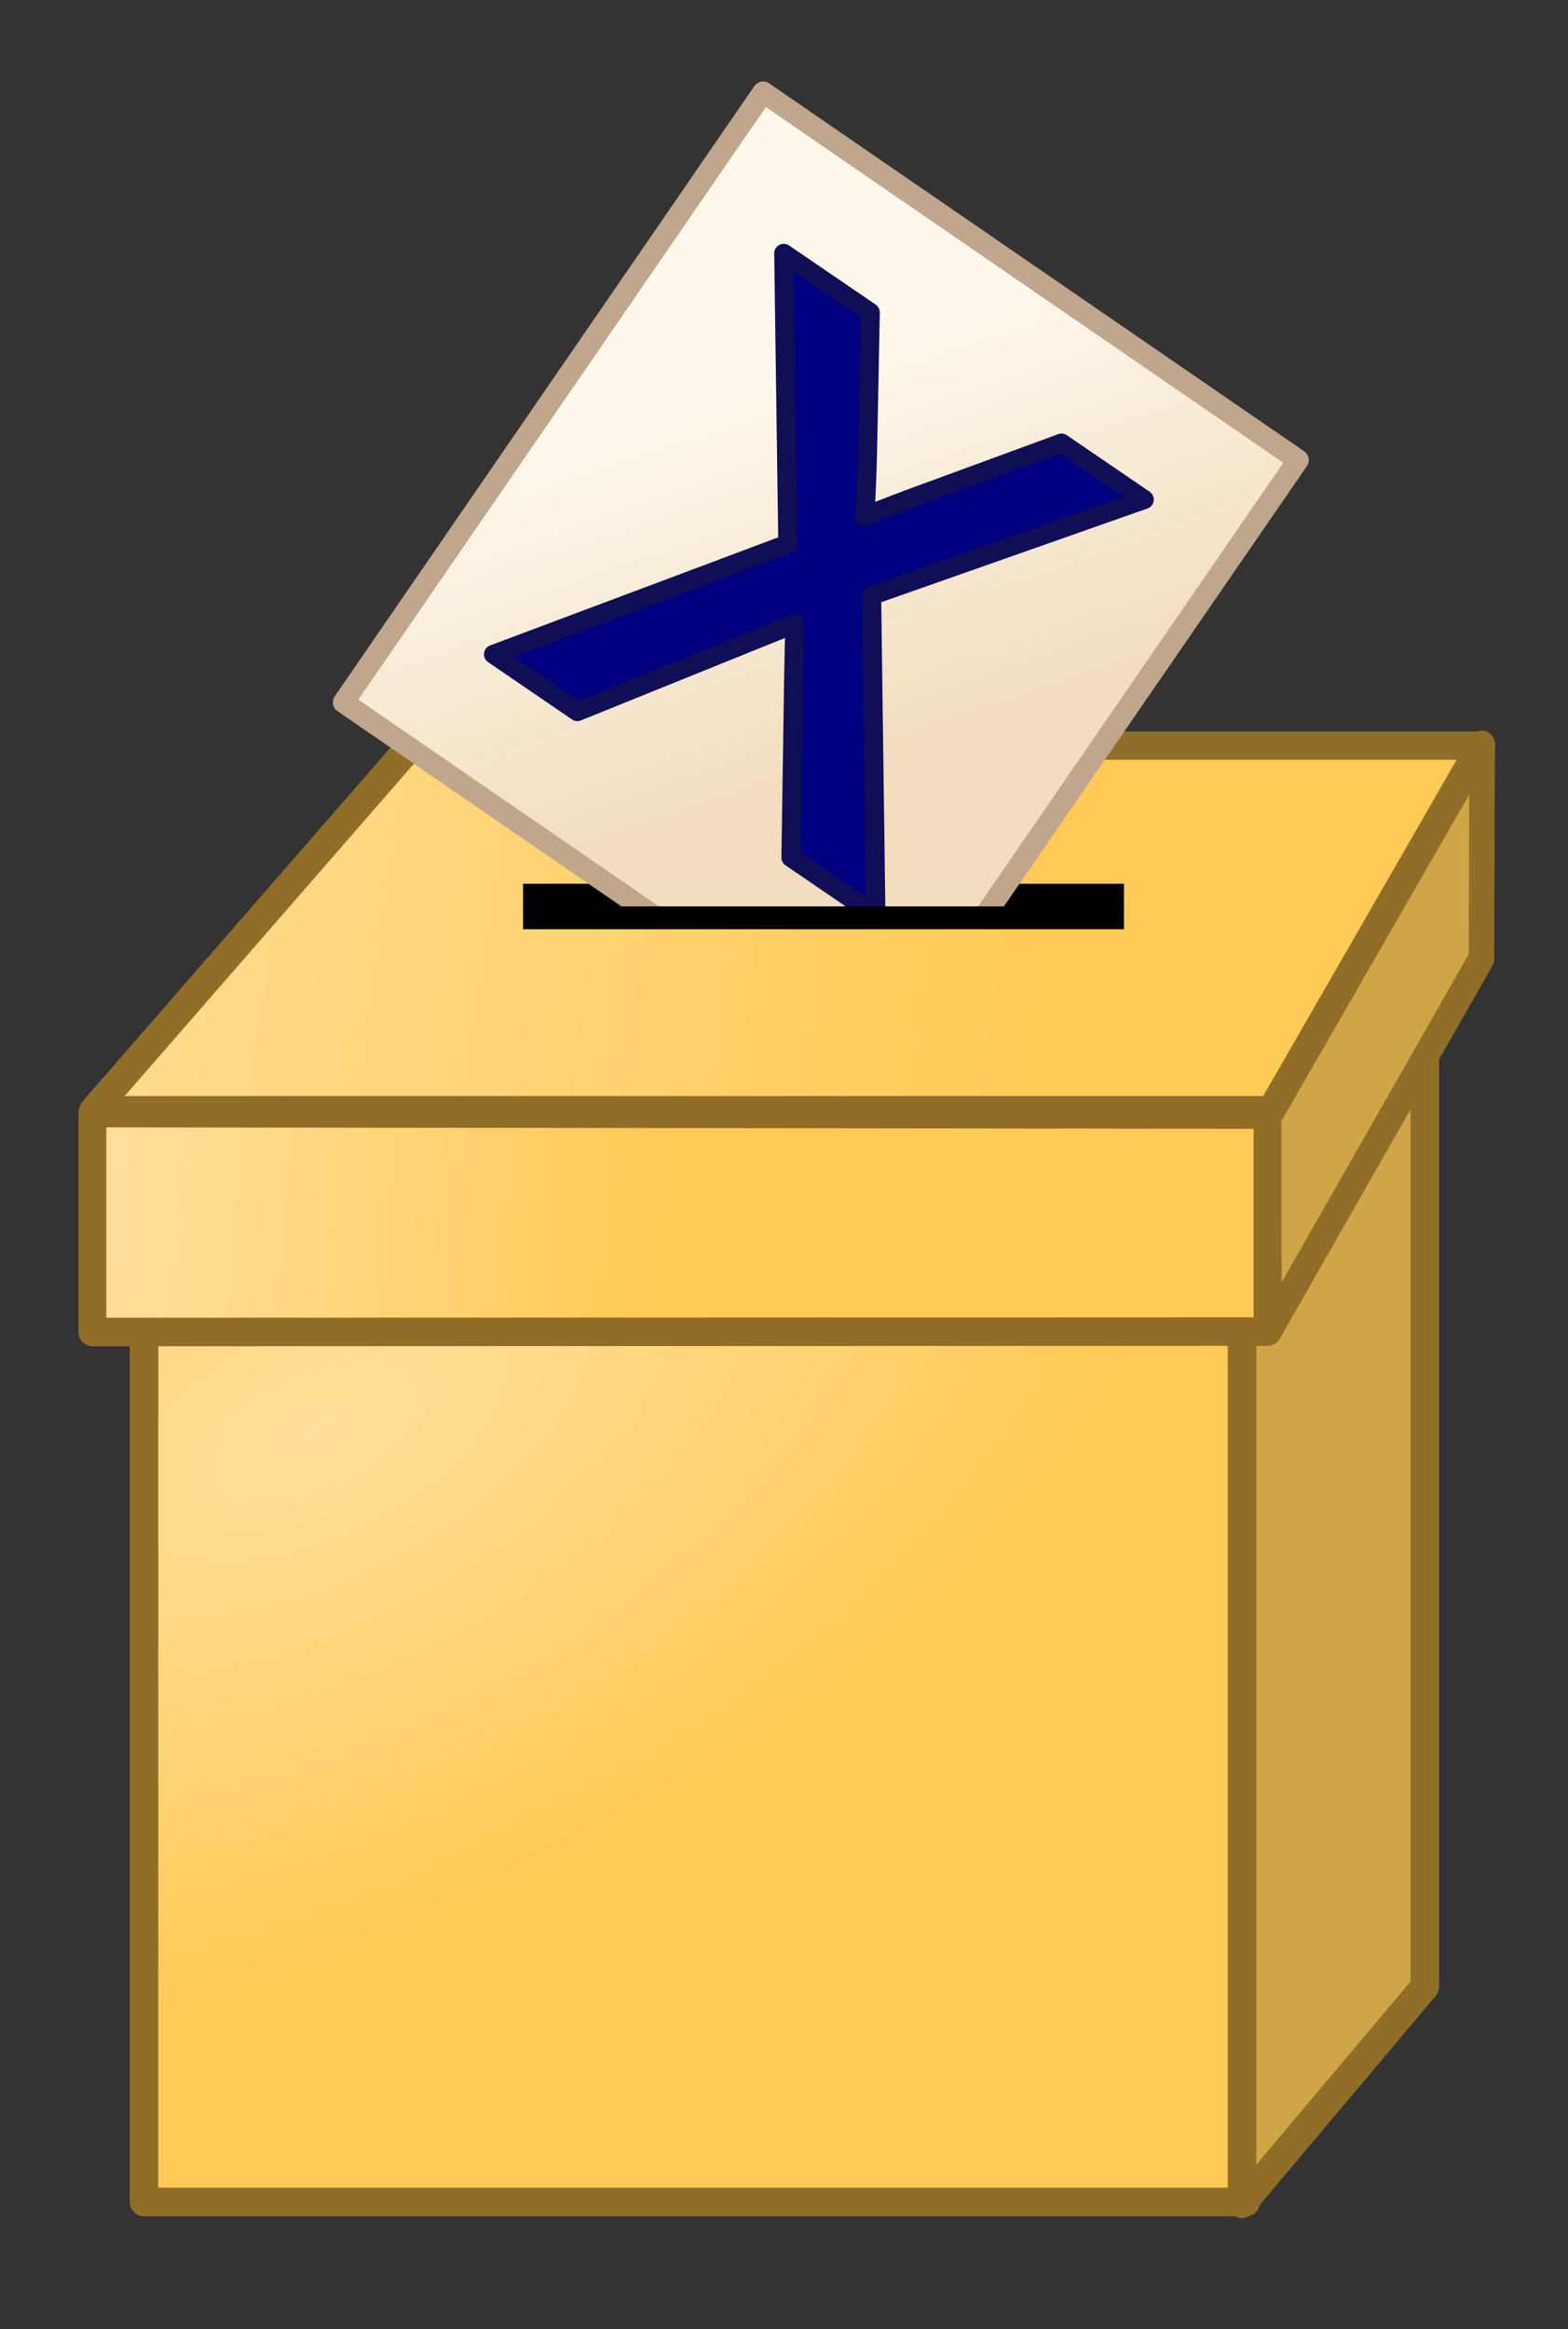
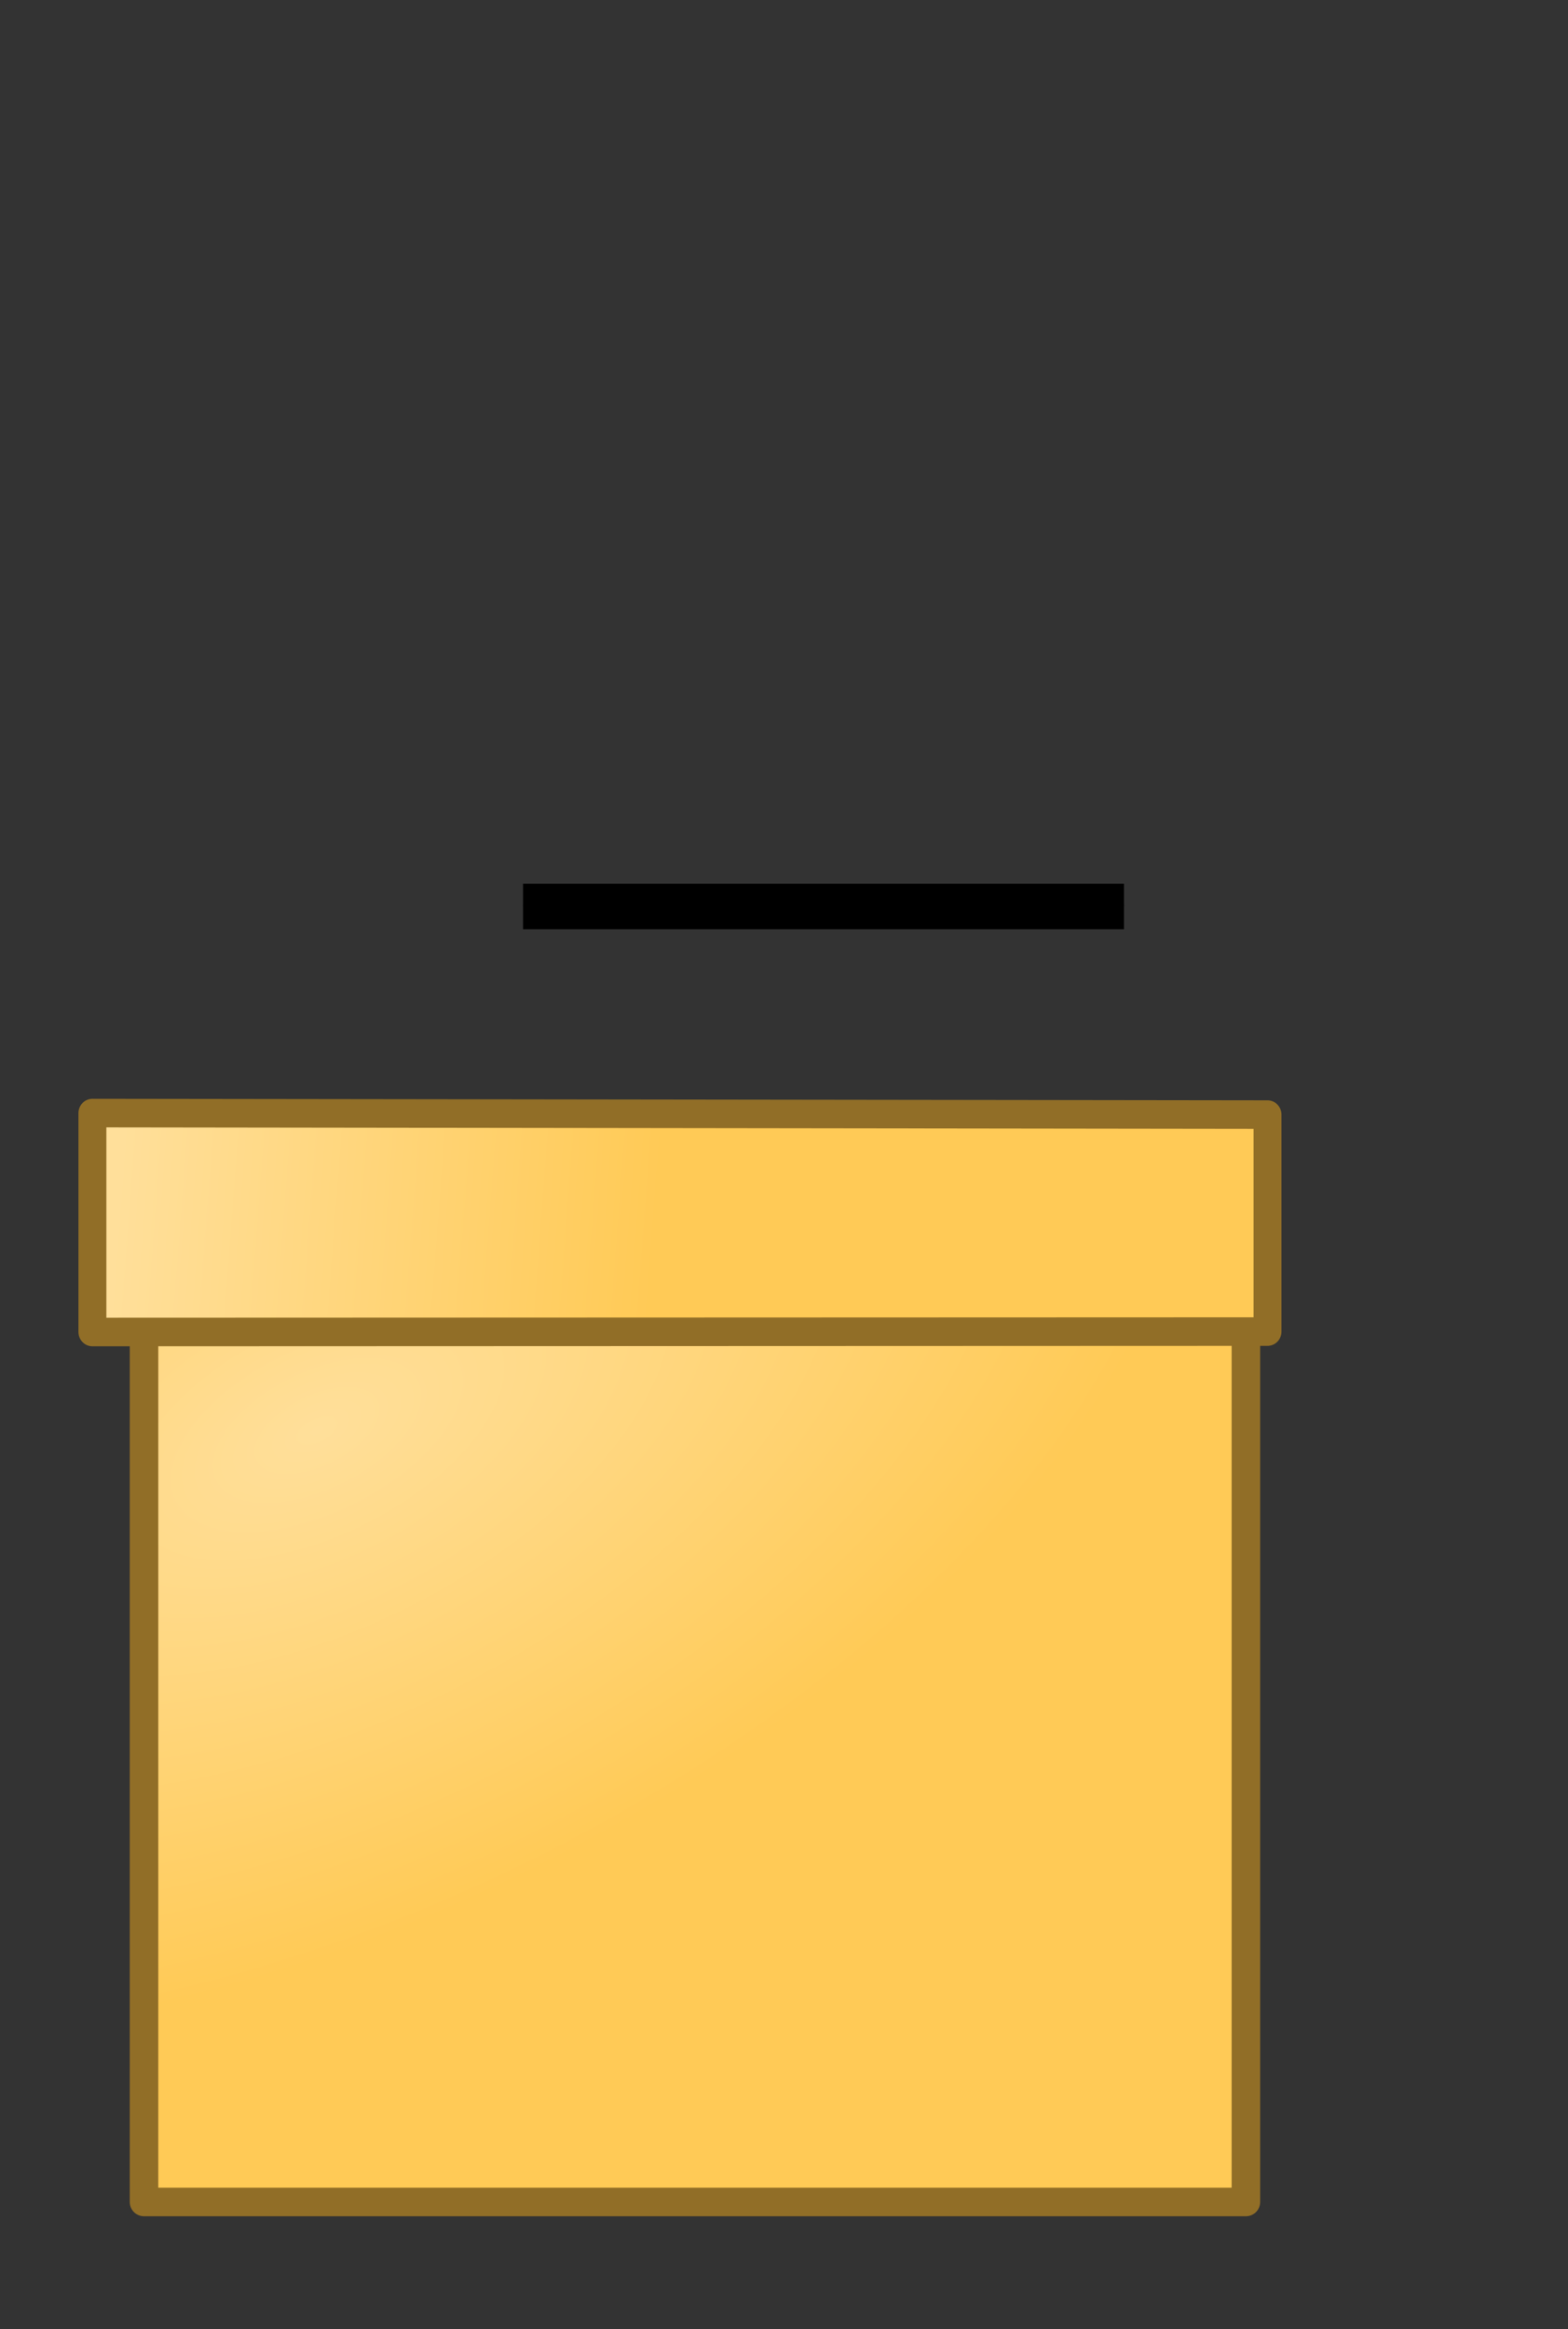
<svg xmlns="http://www.w3.org/2000/svg" xmlns:ns1="http://ns.adobe.com/AdobeIllustrator/10.0/" xmlns:ns2="http://sodipodi.sourceforge.net/DTD/sodipodi-0.dtd" xmlns:ns3="http://www.inkscape.org/namespaces/inkscape" xmlns:ns5="http://ns.adobe.com/AdobeSVGViewerExtensions/3.0/" xmlns:xlink="http://www.w3.org/1999/xlink" version="1.0" ns1:viewOrigin="0 132" ns1:rulerOrigin="7150.5 7133.5" ns1:pageBounds="-7150.5 7266.5 7249.5 -7133.5" x="0px" y="0px" width="82.414" height="122.414" viewBox="0 0 82.414 122.414" enable-background="new 0 0 100 132" xml:space="preserve" id="svg5397" ns2:version="0.32" ns3:version="0.92.3 (2405546, 2018-03-11)" ns2:docname="Ballot_box_current.svg" ns3:output_extension="org.inkscape.output.svg.inkscape">
  <rect x="0" y="0" width="82.414" height="122.414" fill="#333333" stroke="none" />
  <defs id="defs5490">
    <linearGradient ns3:collect="always" id="linearGradient6338">
      <stop style="stop-color:#f2debe;stop-opacity:1;" offset="0" id="stop6340" />
      <stop style="stop-color:#f2debe;stop-opacity:0;" offset="1" id="stop6342" />
    </linearGradient>
    <ns3:perspective ns2:type="inkscape:persp3d" ns3:vp_x="0 : 66 : 1" ns3:vp_y="0 : 999.99999 : 0" ns3:vp_z="100 : 66 : 1" ns3:persp3d-origin="50 : 44 : 1" id="perspective5492" />
    <clipPath clipPathUnits="userSpaceOnUse" id="clipPath6310">
-       <rect style="opacity:1;fill:#000000;fill-opacity:1;fill-rule:nonzero;stroke:none;stroke-width:0.6;stroke-linecap:round;stroke-linejoin:miter;stroke-miterlimit:4;stroke-dasharray:none;stroke-opacity:1" id="rect6312" width="67.143" height="43.571" x="7" y="4.286" />
-     </clipPath>
+       </clipPath>
    <clipPath clipPathUnits="userSpaceOnUse" id="clipPath6314">
-       <rect style="opacity:1;fill:#000000;fill-opacity:1;fill-rule:nonzero;stroke:none;stroke-width:0.6;stroke-linecap:round;stroke-linejoin:miter;stroke-miterlimit:4;stroke-dasharray:none;stroke-opacity:1" id="rect6316" width="67.143" height="43.571" x="7" y="4.286" />
-     </clipPath>
+       </clipPath>
    <linearGradient ns3:collect="always" xlink:href="#linearGradient6338" id="linearGradient6344" x1="47.275" y1="39.47" x2="40.608" y2="19.873" gradientUnits="userSpaceOnUse" />
    <radialGradient ns3:collect="always" xlink:href="#rect16632_1_" id="radialGradient6346" cx="16.857" cy="73.099" fx="16.857" fy="73.099" r="29.707" gradientTransform="matrix(1.5,-0.741,0.385,0.779,-36.55,30.951)" gradientUnits="userSpaceOnUse" />
  </defs>
  <ns2:namedview ns3:window-height="667" ns3:window-width="716" ns3:pageshadow="2" ns3:pageopacity="0.0" guidetolerance="10.0" gridtolerance="10.0" objecttolerance="10.0" borderopacity="1.0" bordercolor="#666666" pagecolor="#ffffff" id="base" showgrid="false" ns3:zoom="1.2374369" ns3:cx="53.952349" ns3:cy="104.44424" ns3:window-x="22" ns3:window-y="29" ns3:current-layer="svg5397" ns3:snap-global="false" fit-margin-top="0" fit-margin-left="0" fit-margin-right="0" fit-margin-bottom="0" ns3:window-maximized="0" />
  <g id="Layer_1" ns1:layer="yes" ns1:dimmedPercent="50" ns1:rgbTrio="#4F008000FFFF" transform="translate(-0.221,-0.221)">
    <linearGradient id="rect16632_1_" gradientUnits="userSpaceOnUse" x1="18.57" y1="74.847" x2="31.82" y2="86.811">
      <stop offset="0" style="stop-color:#FFDF9A" id="stop5403" />
      <stop offset="1" style="stop-color:#FFCA56" id="stop5405" />
      <ns5:midPointStop offset="0" style="stop-color:#FFDF9A" />
      <ns5:midPointStop offset="0.5" style="stop-color:#FFDF9A" />
      <ns5:midPointStop offset="1" style="stop-color:#FFCA56" />
    </linearGradient>
    <rect id="rect16632" x="7.791" y="65.817" width="57.914" height="50.13" style="fill:url(#radialGradient6346);fill-opacity:1;stroke:#916e27;stroke-width:1.5;stroke-linecap:square;stroke-linejoin:round" />
-     <polygon id="rect2162" points="75.111,104.63 65.502,116.041 65.502,61.062 75.111,49.65 " style="fill:#d0a547;stroke:#916e27;stroke-width:1.5;stroke-linecap:square;stroke-linejoin:round" />
-     <polygon id="rect2174" points="80.875,50.563 68.375,70 68.328,58.238 80.917,39.417 " transform="matrix(0.893,0,0,1.007,5.865,-0.323)" style="fill:#d0a547;stroke:#916e27;stroke-width:1.5;stroke-linecap:square;stroke-linejoin:round" />
    <linearGradient id="path2178_1_" gradientUnits="userSpaceOnUse" x1="-2.786" y1="42.136" x2="55.867" y2="50.909" gradientTransform="matrix(0.981,0,0,1.001,0.089,-0.035)">
      <stop offset="0" style="stop-color:#FFDF9A" id="stop5411" />
      <stop offset="1" style="stop-color:#FFCA56" id="stop5413" />
      <ns5:midPointStop offset="0" style="stop-color:#FFDF9A" />
      <ns5:midPointStop offset="0.5" style="stop-color:#FFDF9A" />
      <ns5:midPointStop offset="1" style="stop-color:#FFCA56" />
    </linearGradient>
-     <path id="path2178" d="M 5.14,58.569 21.816,39.41 H 78.066 L 67.044,58.569 Z" style="fill:url(#path2178_1_);stroke:#916e27;stroke-width:1.486;stroke-linecap:round;stroke-linejoin:round" ns2:nodetypes="ccccc" ns3:connector-curvature="0" />
    <linearGradient id="rect12919_1_" gradientUnits="userSpaceOnUse" x1="6.522" y1="62.199" x2="35.401" y2="64.439">
      <stop offset="0" style="stop-color:#FFDF9A" id="stop5417" />
      <stop offset="1" style="stop-color:#FFCA56" id="stop5419" />
      <ns5:midPointStop offset="0" style="stop-color:#FFDF9A" />
      <ns5:midPointStop offset="0.5" style="stop-color:#FFDF9A" />
      <ns5:midPointStop offset="1" style="stop-color:#FFCA56" />
    </linearGradient>
    <polygon id="rect12919" points="68.237,70.222 5.084,70.244 5.084,58.75 68.237,58.83 " style="fill:url(#rect12919_1_);stroke:#916e27;stroke-width:1.5;stroke-linecap:square;stroke-linejoin:round" transform="matrix(0.978,0,0,1.001,0.106,-0.089)" />
    <path id="path2180" d="M 27.712,48.401 H 59.298" style="fill:none;stroke:#000000;stroke-width:1.314" ns3:connector-curvature="0" />
    <path style="fill:none;stroke:#000000;stroke-width:1.184" d="M 27.712,47.258 H 59.298" id="path6290" ns3:connector-curvature="0" />
    <polygon id="rect4124" points="51.828,48.549 34.88,48.549 18.279,37.134 40.33,5.066 68.449,24.4 " clip-path="url(#clipPath6314)" style="fill:#fef7ec;stroke:#bfa68c;stroke-width:1.112;stroke-linecap:round;stroke-linejoin:round" />
    <polygon clip-path="url(#clipPath6314)" points="51.828,48.549 34.88,48.549 18.279,37.134 40.33,5.066 68.449,24.4 " id="polygon6328" style="fill:url(#linearGradient6344);fill-opacity:1;stroke:#bfa68c;stroke-width:1.112;stroke-linecap:round;stroke-linejoin:round" />
    <path id="text2371" d="m 26.159,34.609 15.47,-5.803 -0.216,-15.271 4.551,3.107 -0.144,7.287 c -0.034,1.381 -0.083,2.523 -0.147,3.428 1.201,-0.484 2.285,-0.9 3.254,-1.247 l 7.086,-2.603 4.348,2.969 -14.326,5.042 0.225,16.82 -4.469,-3.052 0.148,-9.685 0.057,-2.601 -11.429,4.619 z" style="fill:#000080;stroke:#100e55;stroke-linejoin:round" clip-path="url(#clipPath6310)" ns3:connector-curvature="0" />
  </g>
</svg>